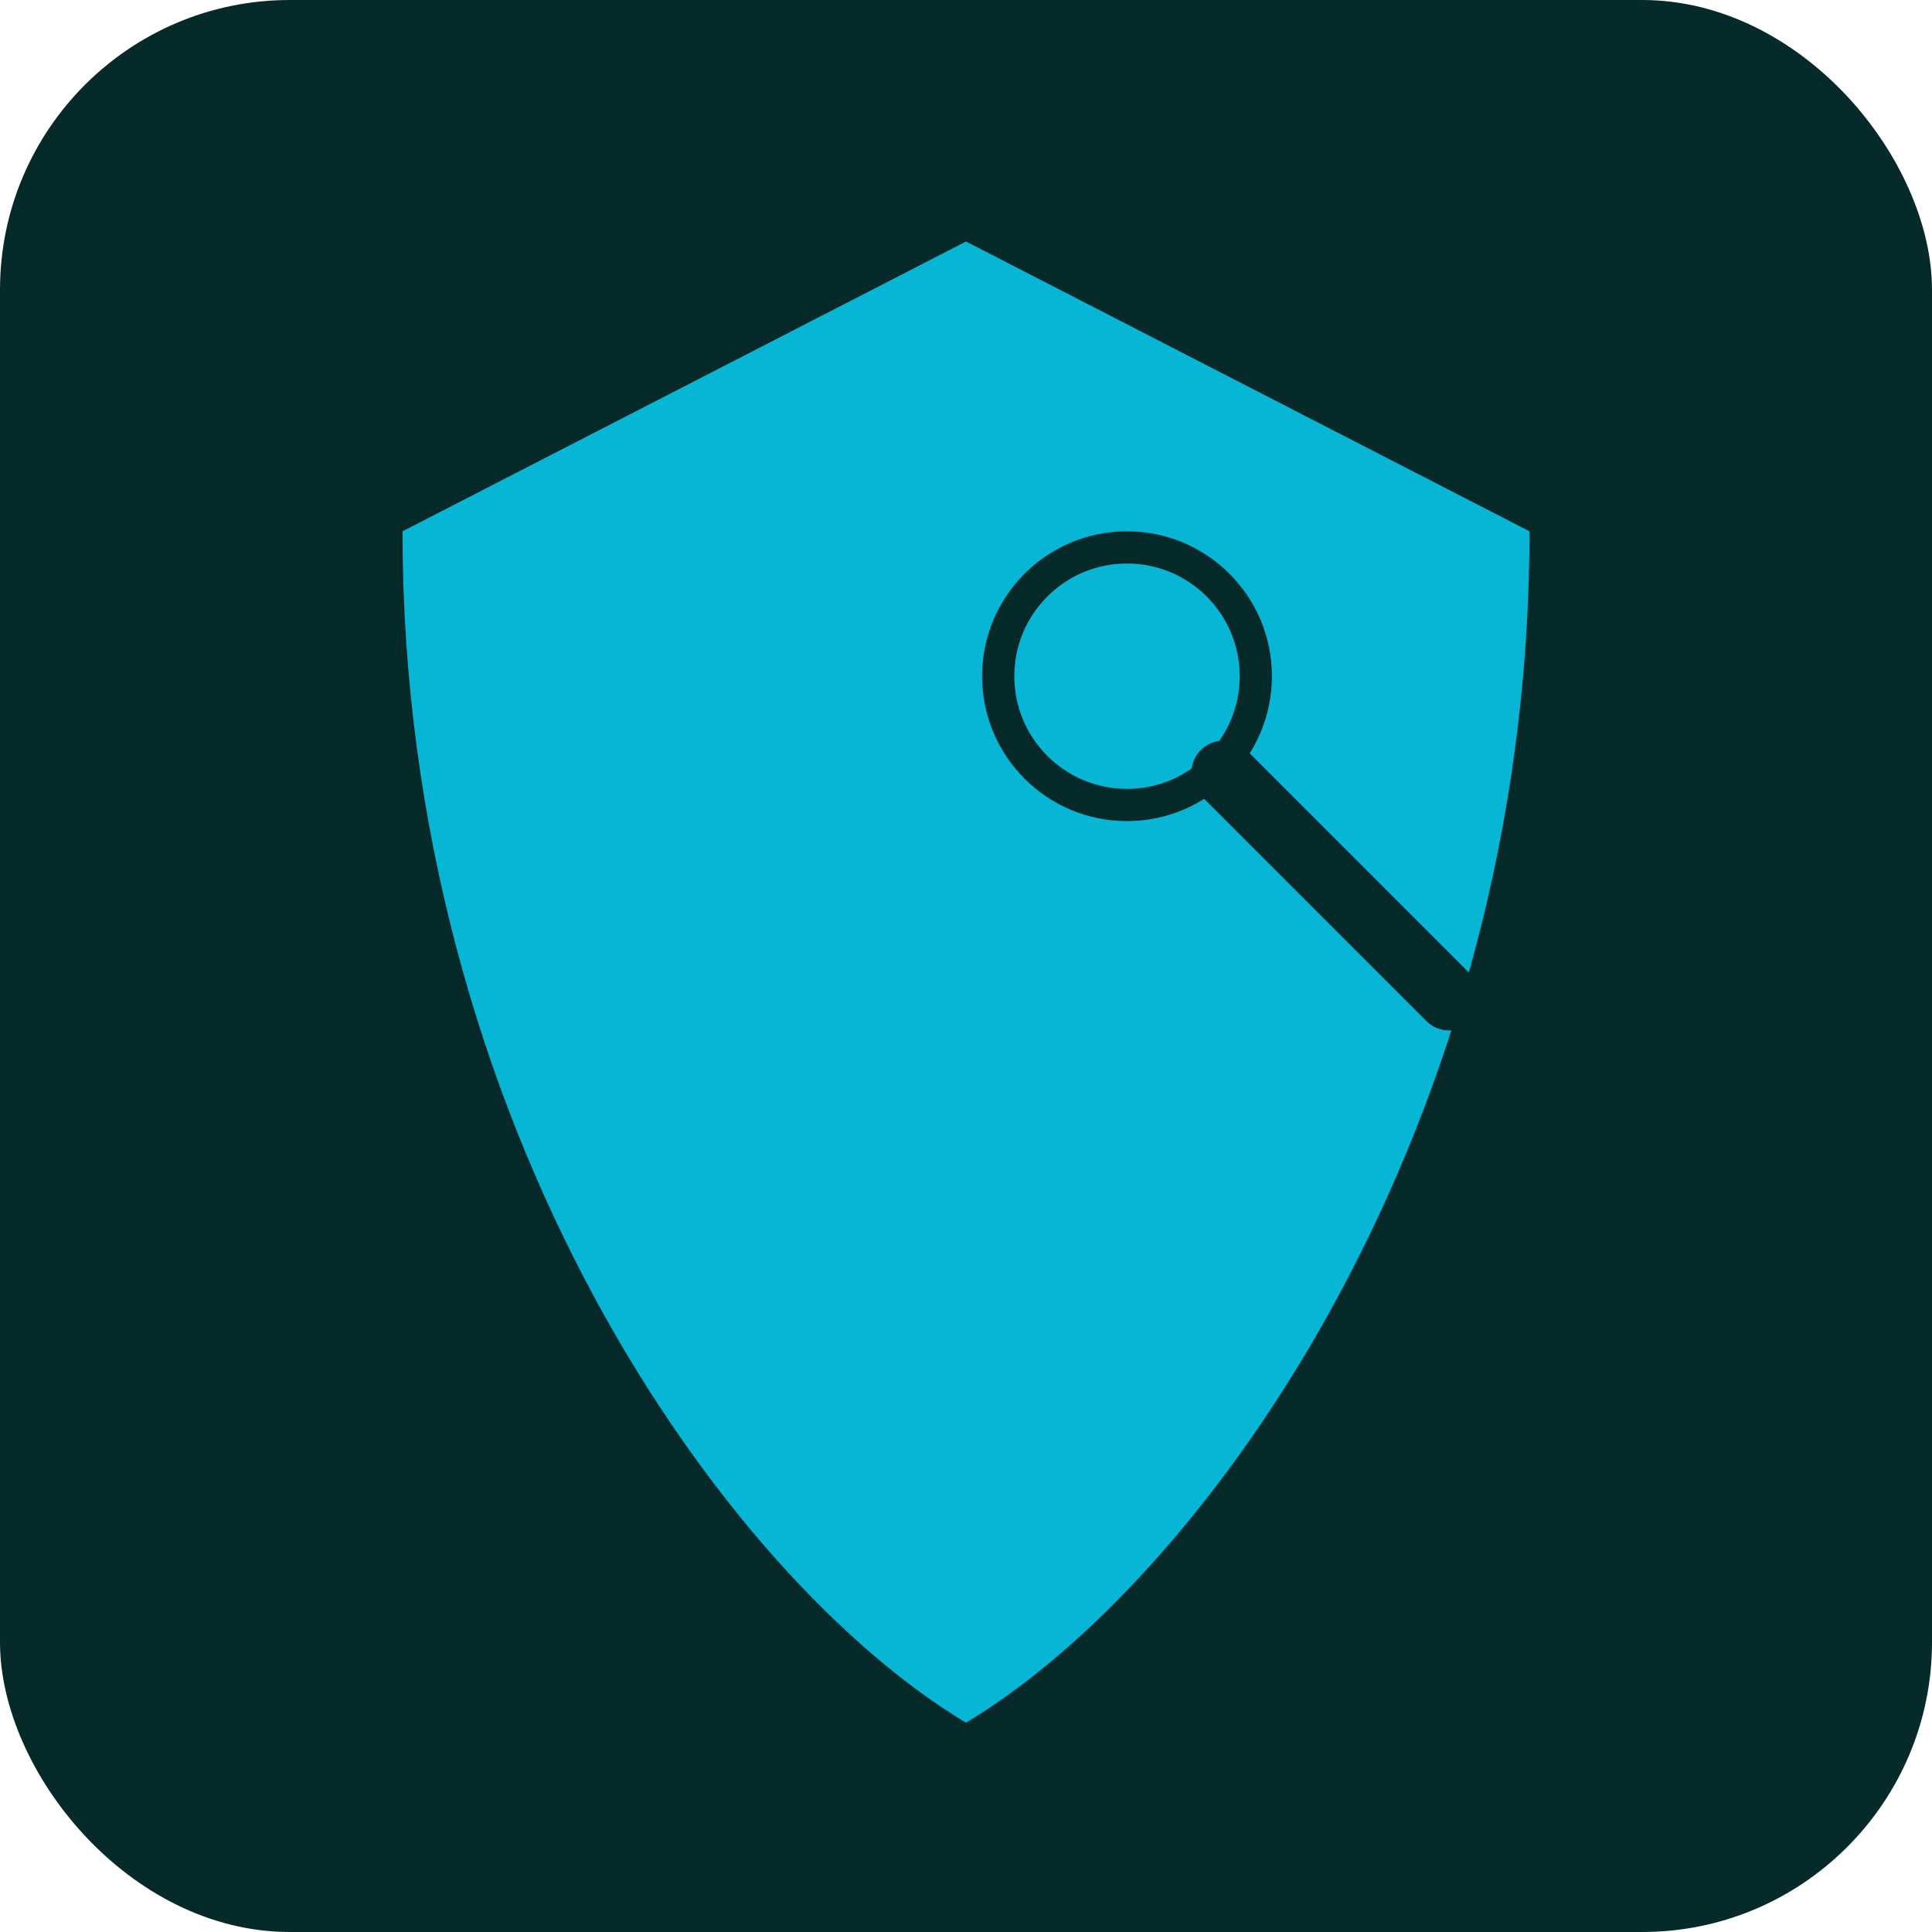
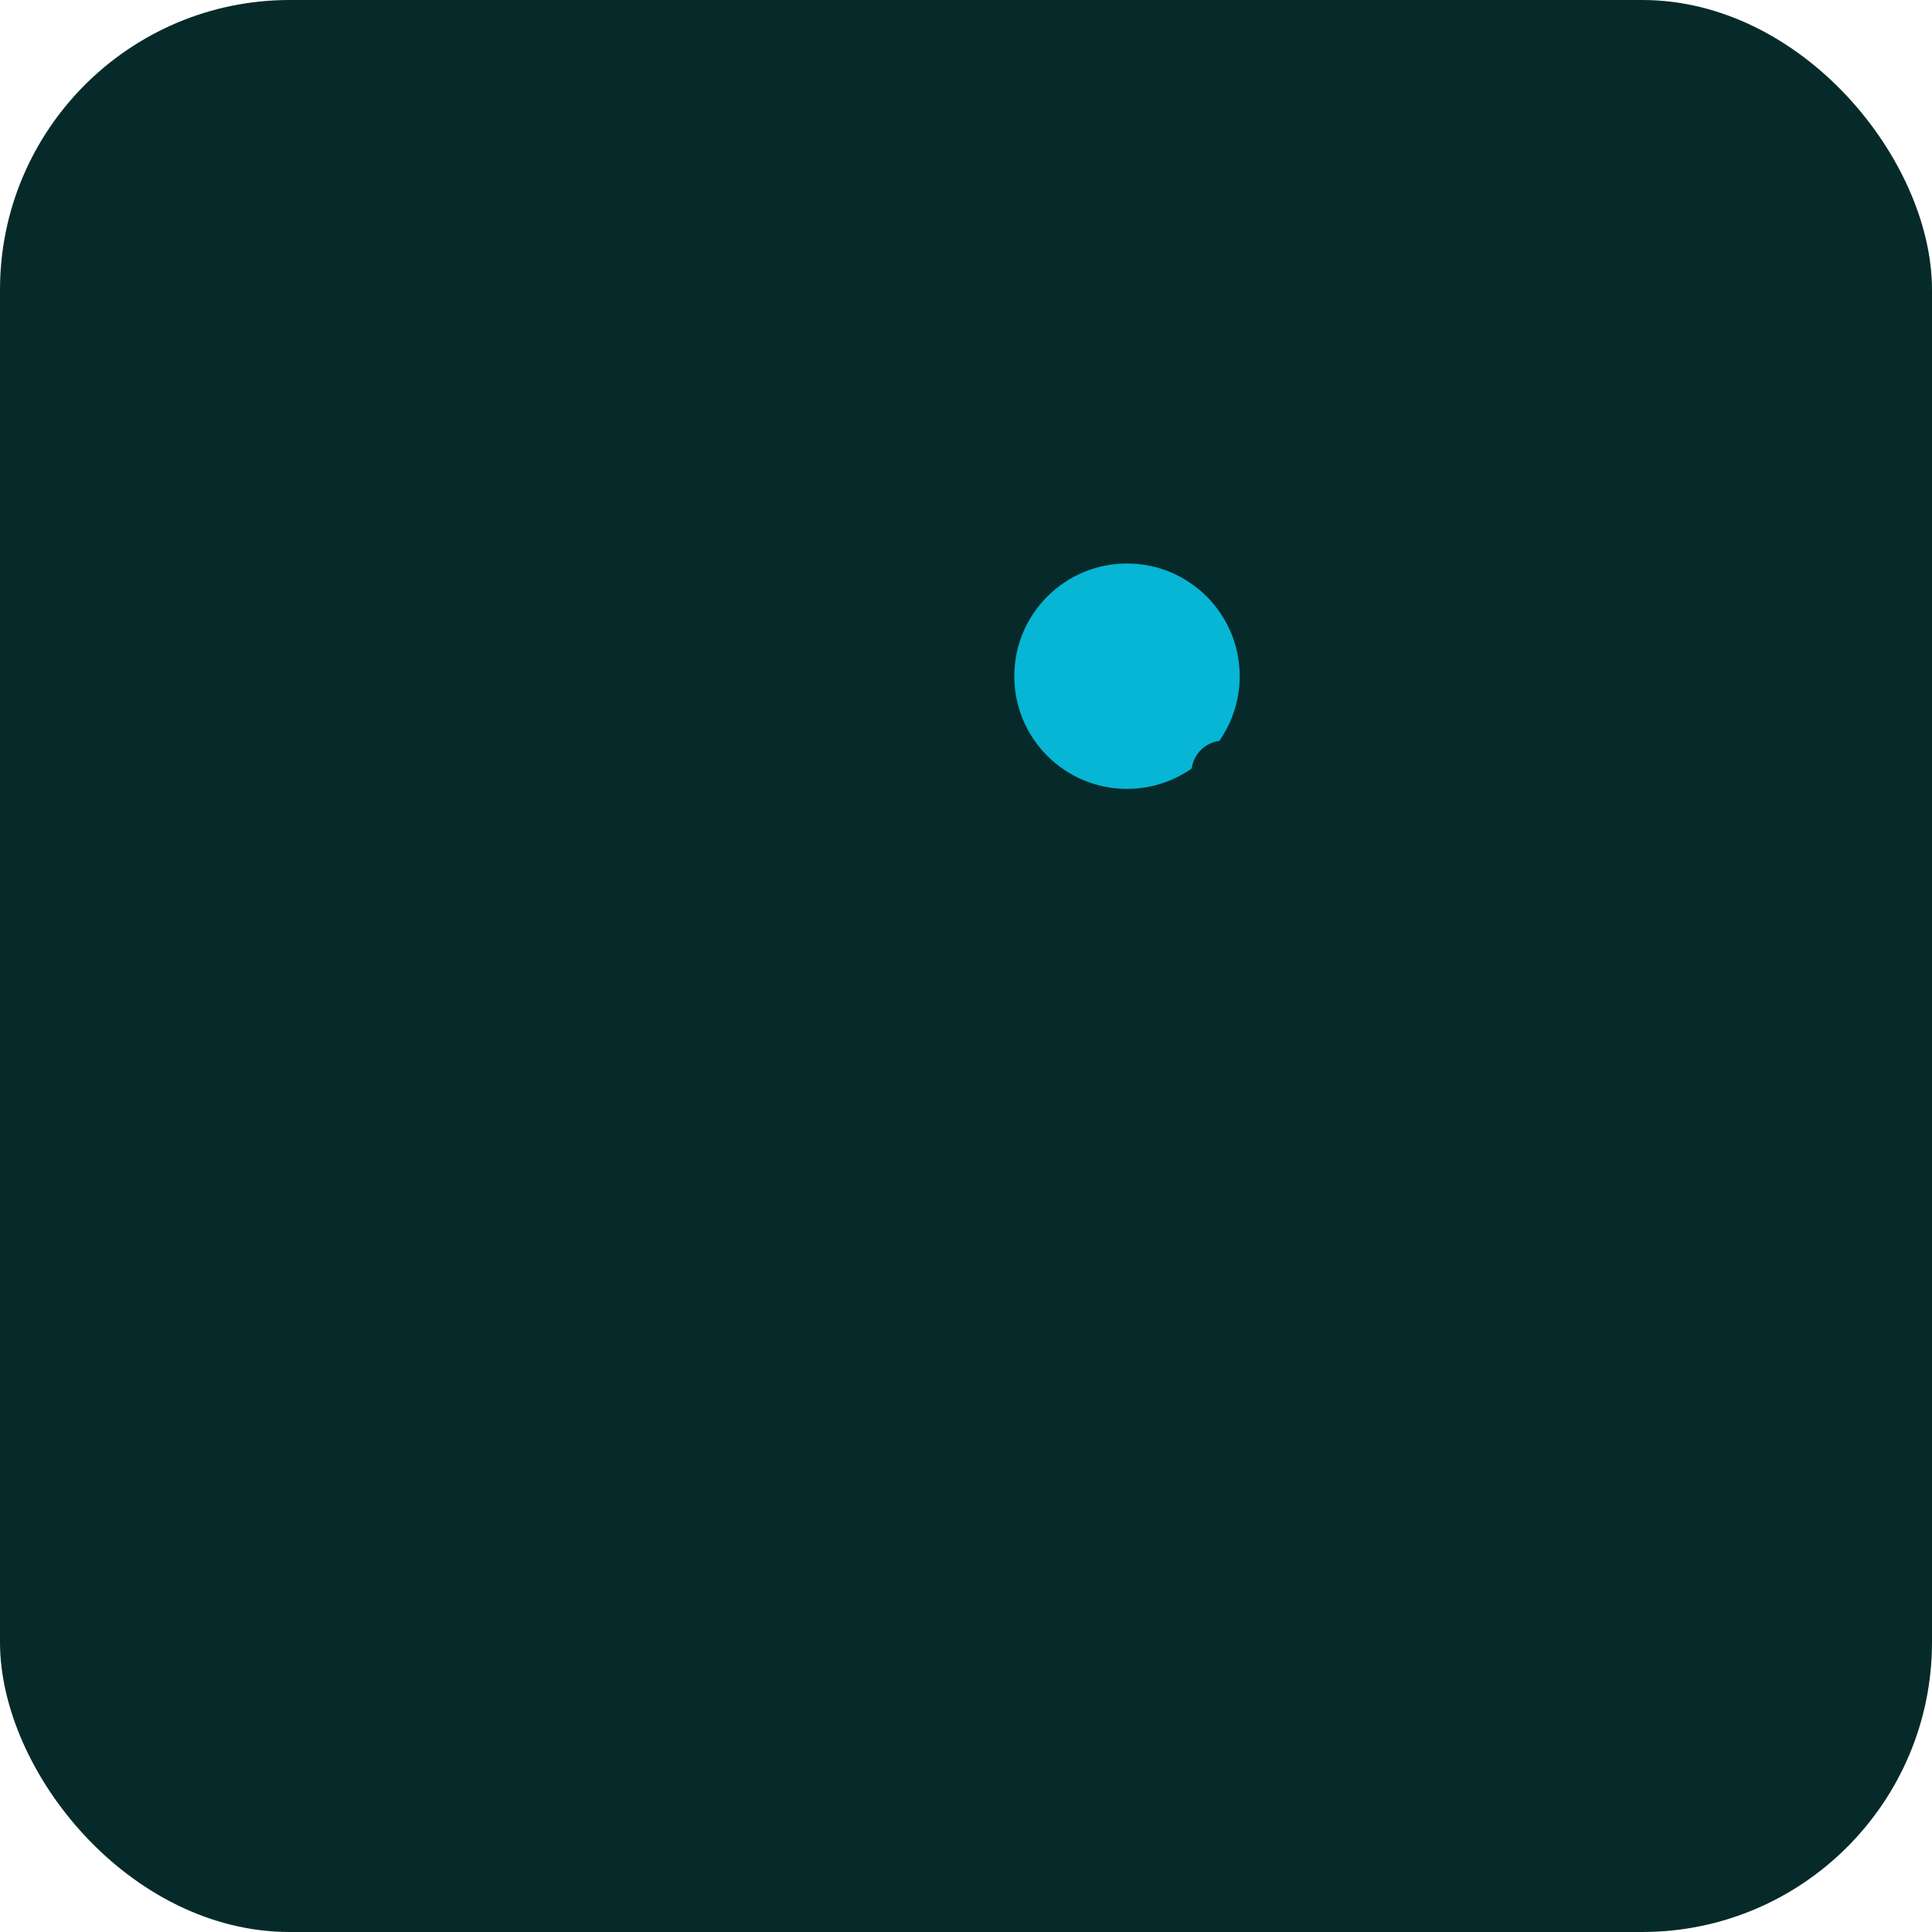
<svg xmlns="http://www.w3.org/2000/svg" width="512" height="512" viewBox="0 0 240 240" role="img" aria-label="AuditMate icon">
  <rect width="240" height="240" rx="36" fill="#062A2A" />
-   <path d="M120 30 L190 66 C190 140 150 196 120 214 C90 196 50 140 50 66 Z" fill="#06B6D4" />
  <circle cx="140" cy="84" r="18" fill="#062A2A" />
  <circle cx="140" cy="84" r="14" fill="#06B6D4" />
  <path d="M152 96 L180 124" stroke="#062A2A" stroke-width="8" stroke-linecap="round" />
</svg>